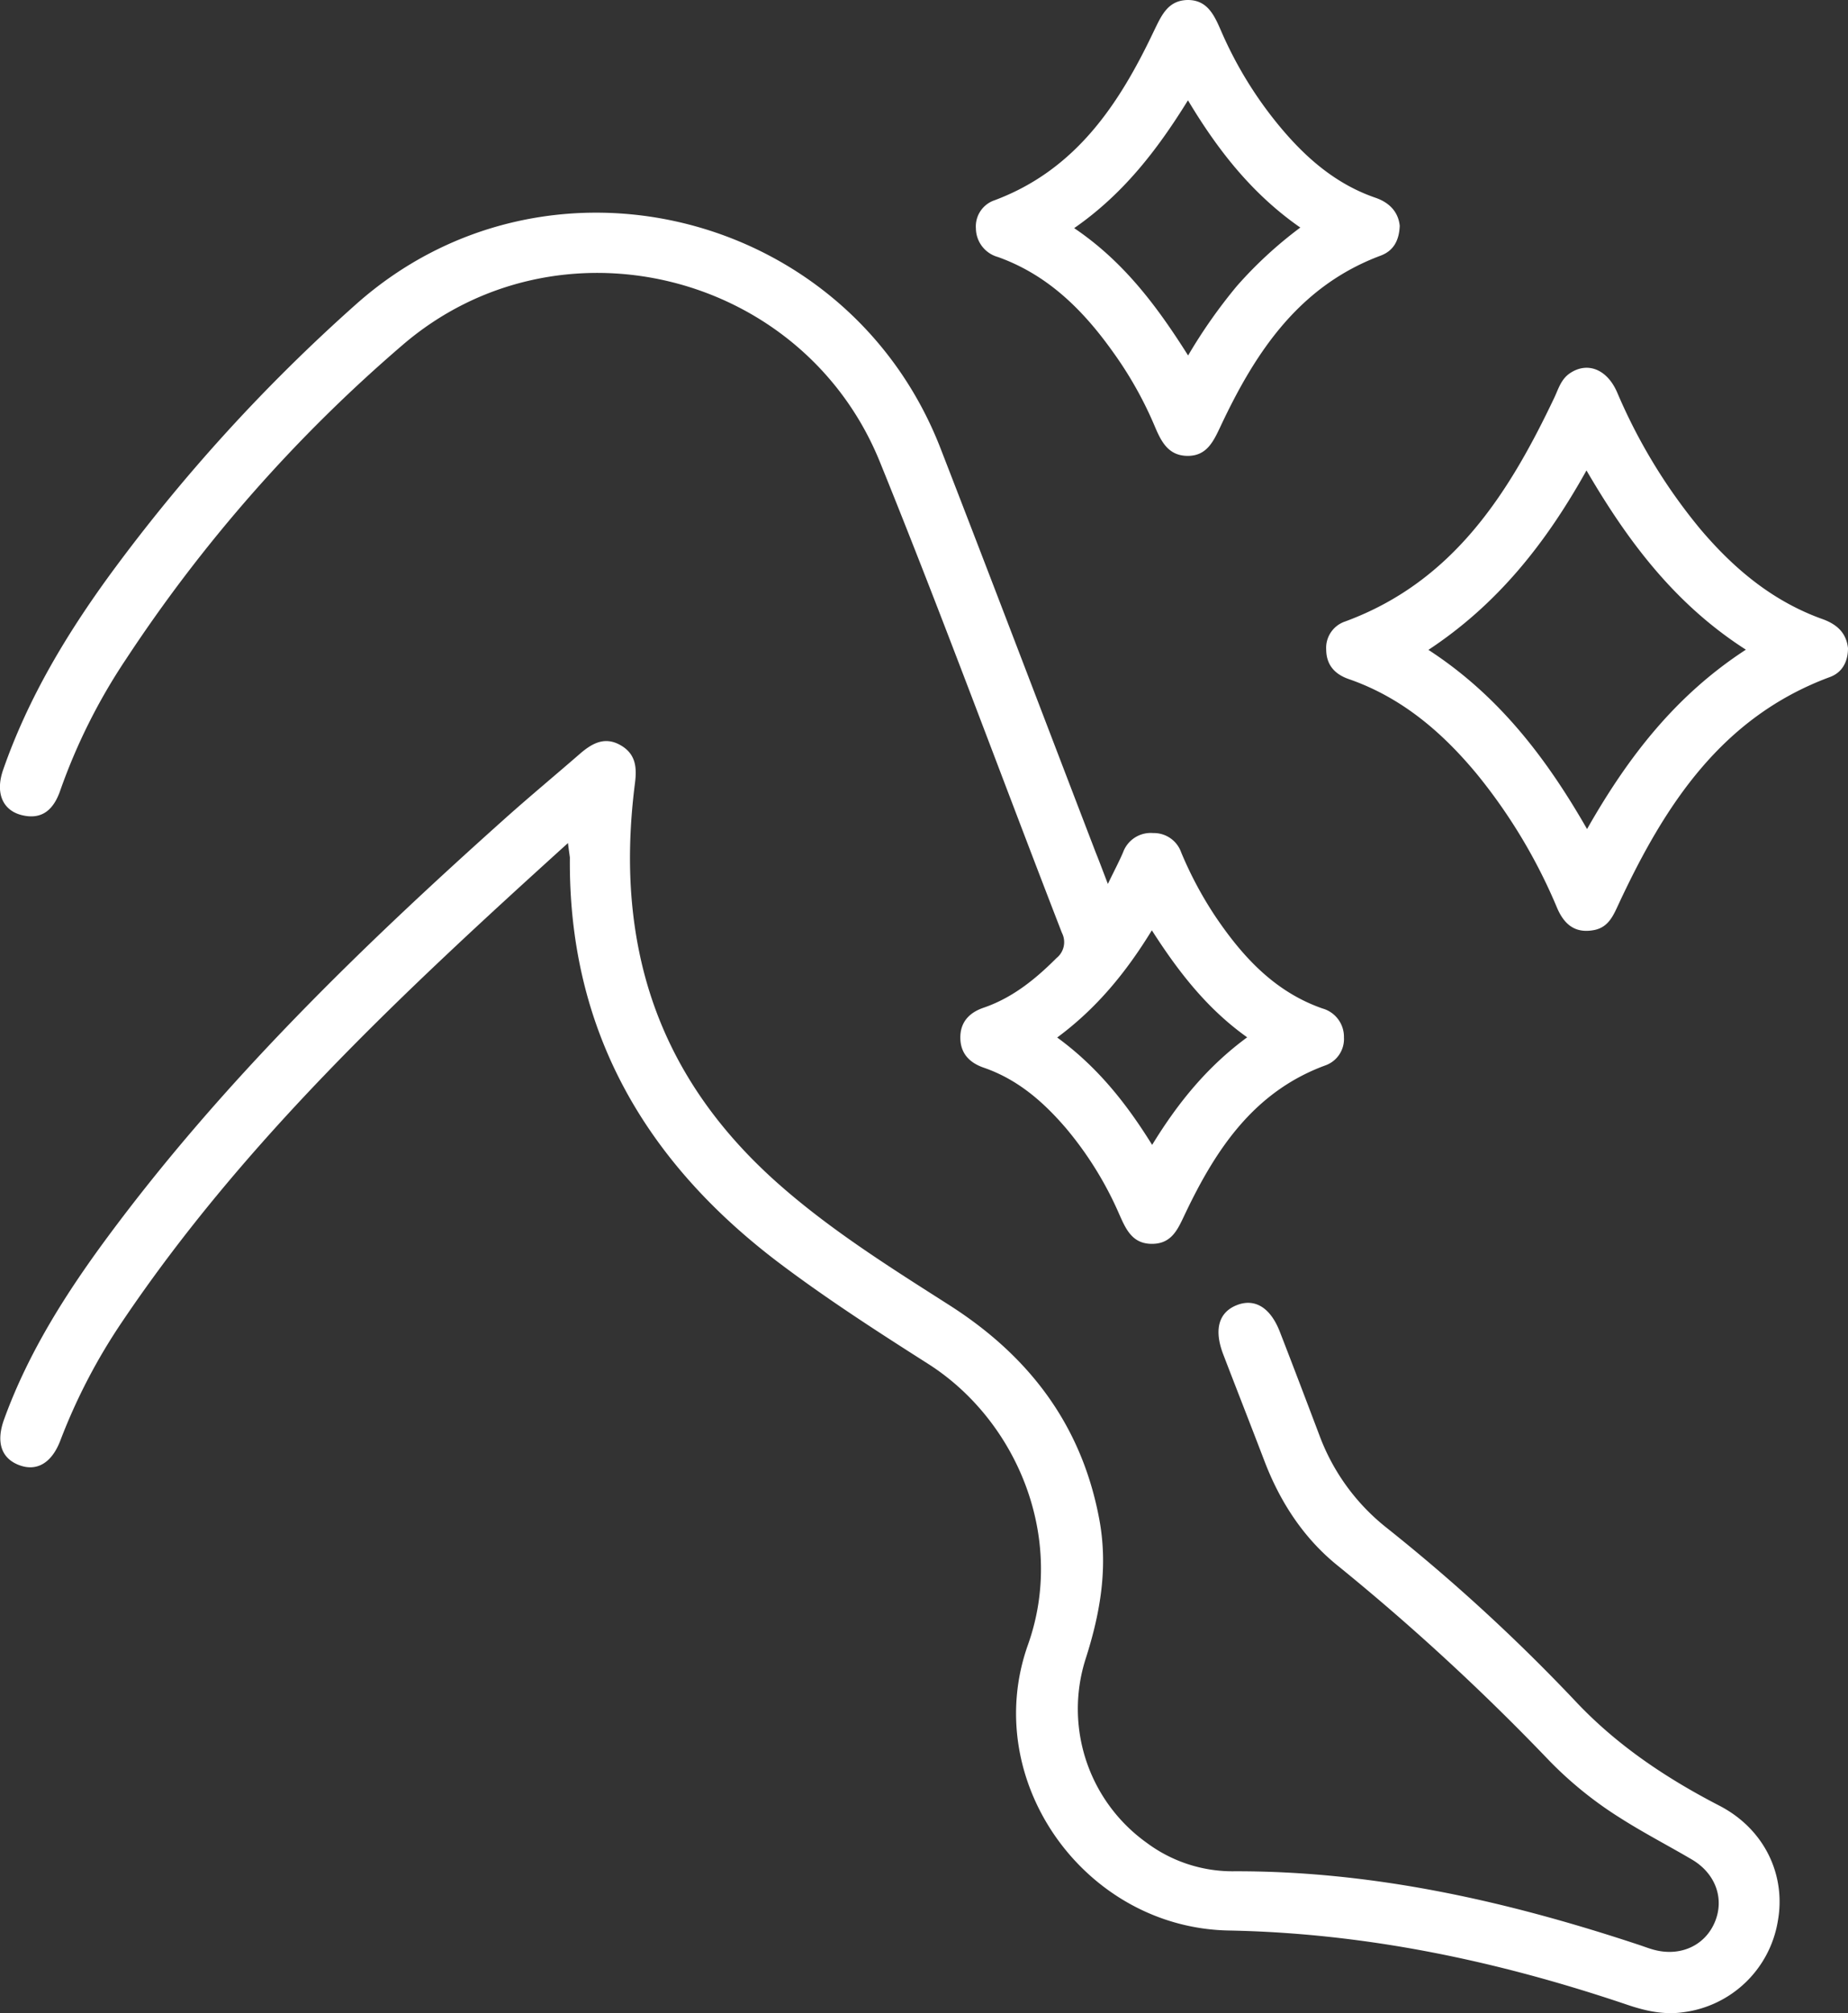
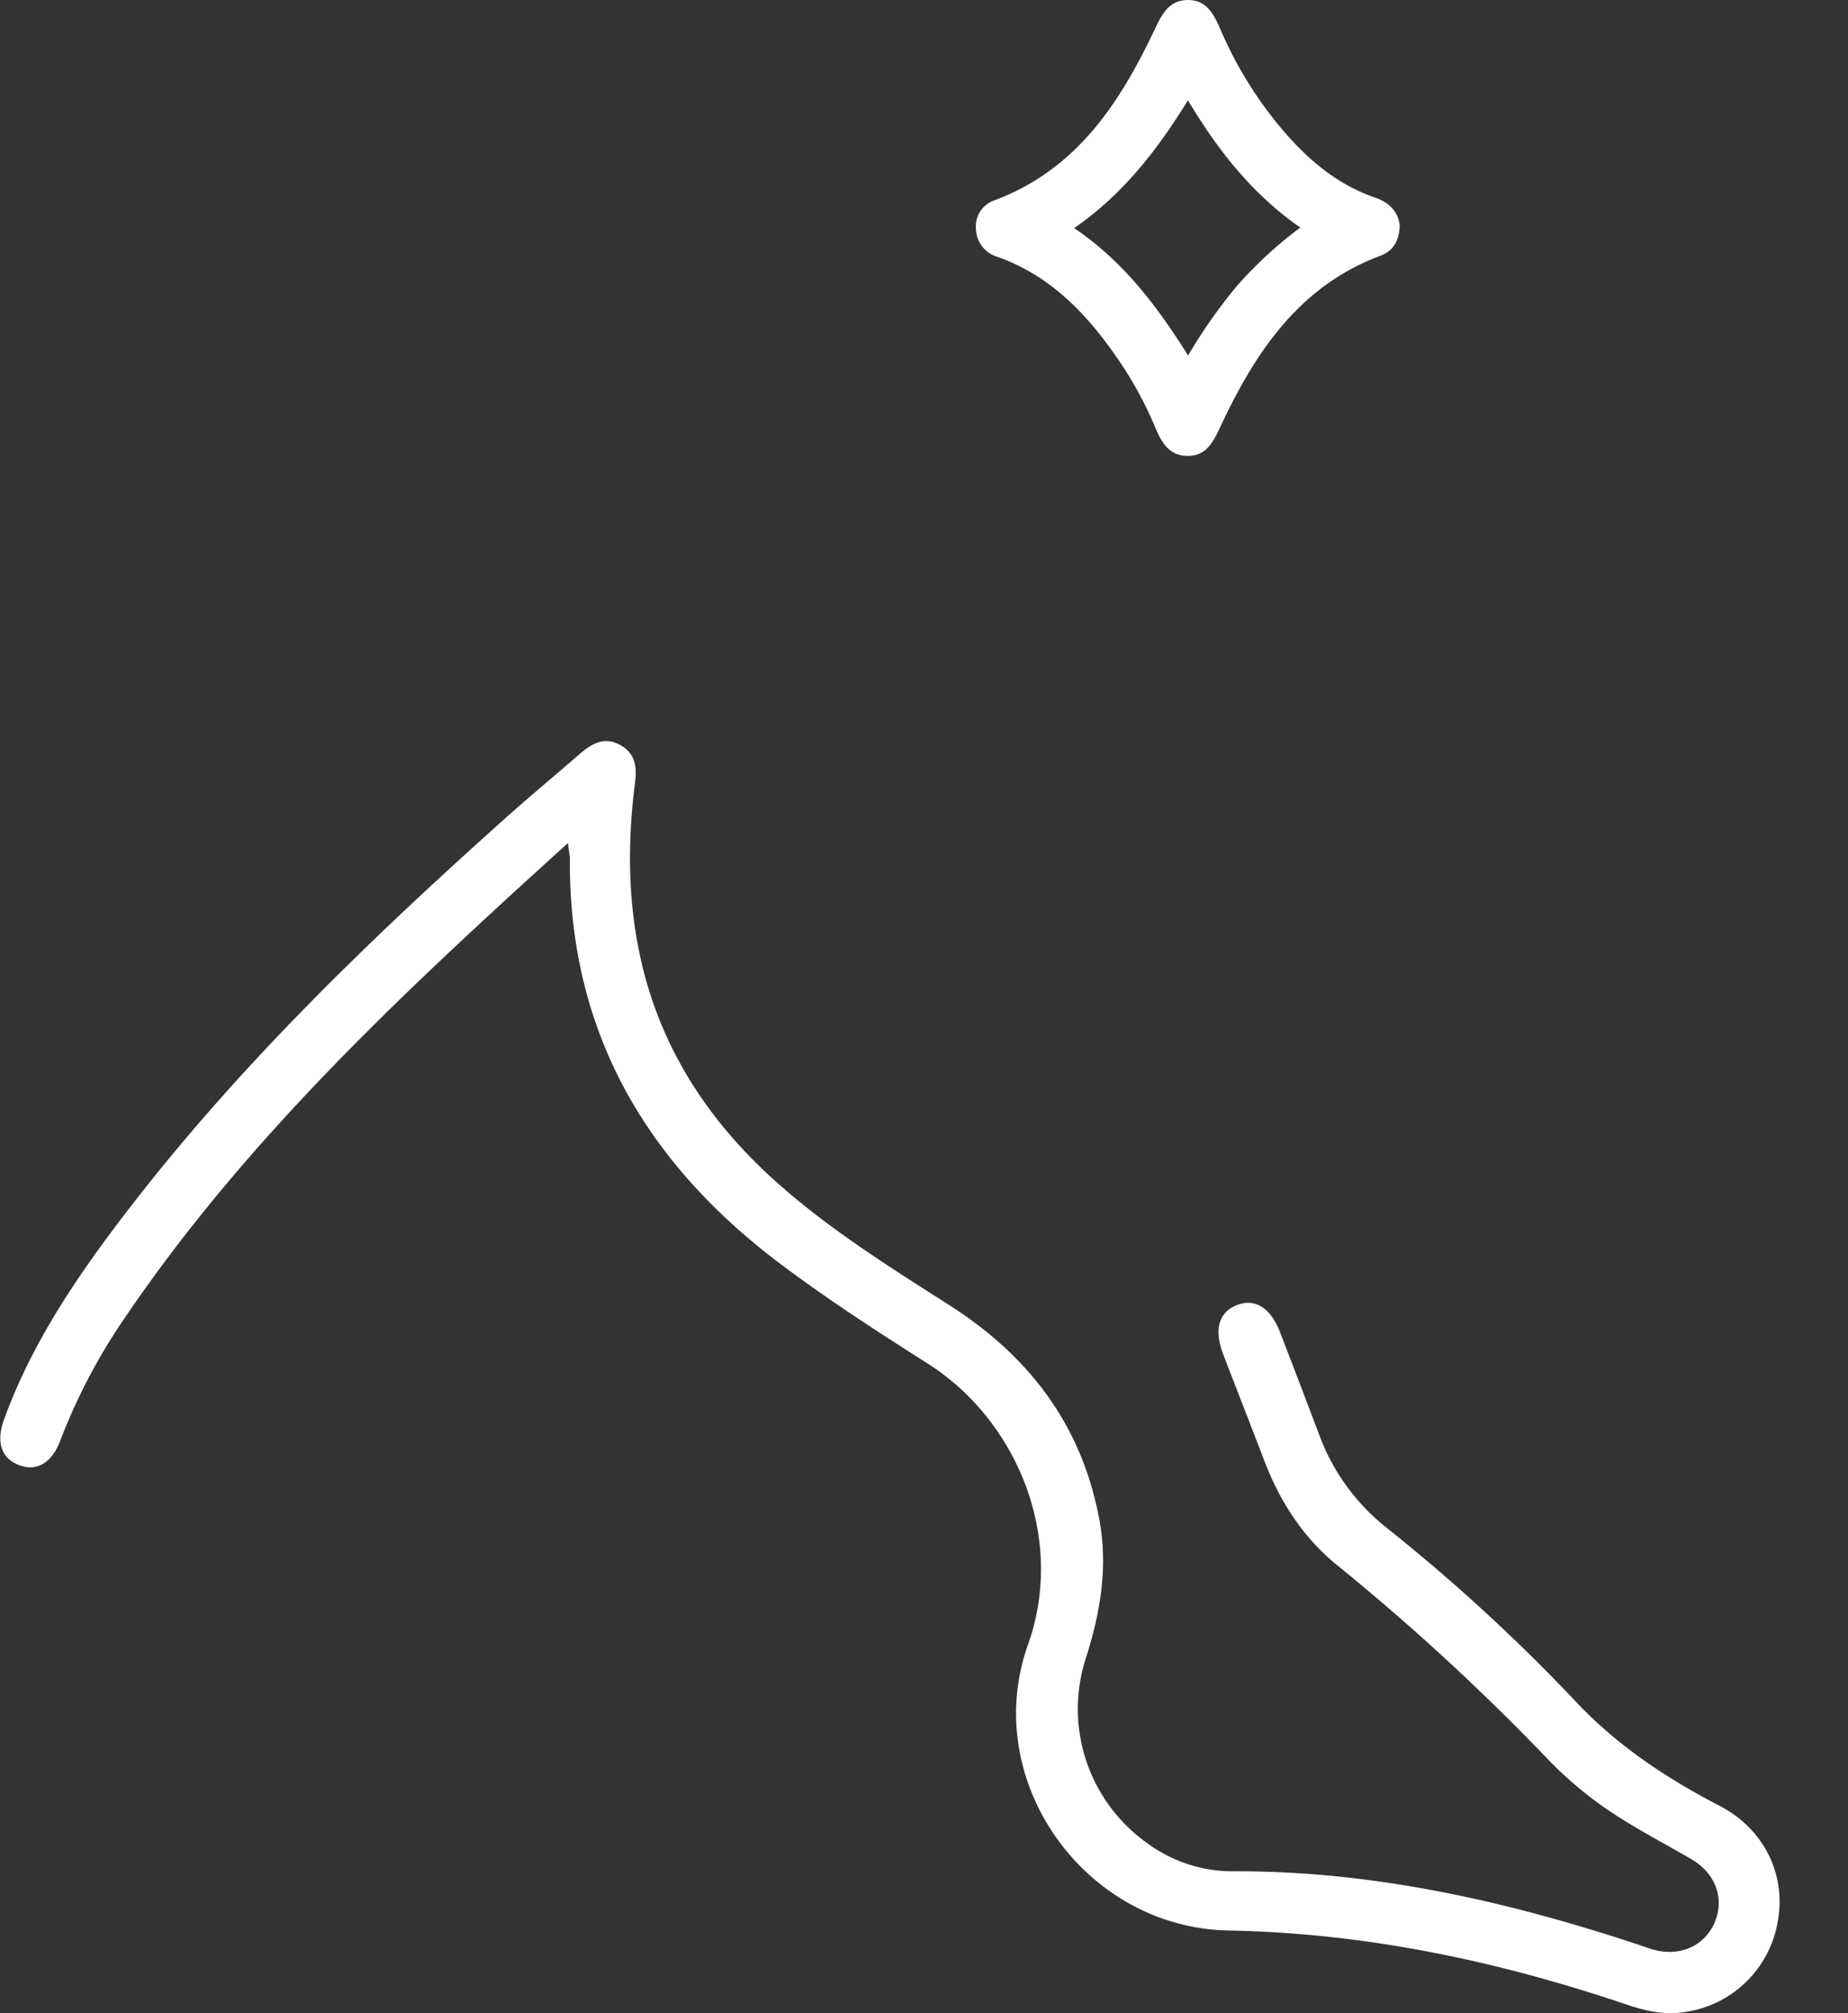
<svg xmlns="http://www.w3.org/2000/svg" viewBox="0 0 383.27 417.49">
  <rect x="0" y="0" width="383.27" height="417.49" fill="#333333" stroke="none" />
  <defs>
    <style>.cls-1{fill:#fff;}</style>
  </defs>
  <g id="Layer_2" data-name="Layer 2">
    <g id="Layer_1-2" data-name="Layer 1">
      <path class="cls-1" d="M117.8,174.83c-34.12,30.9-67,61.52-92.36,99.12a120.59,120.59,0,0,0-12.9,24.72c-1.79,4.75-4.93,6.57-8.62,5.15s-4.82-4.83-3-9.67c5-13.71,12.76-25.94,21.39-37.61,23.91-32.31,52.6-60.11,82.43-86.8,5.09-4.55,10.35-8.91,15.5-13.39,2.54-2.2,5.22-3.73,8.56-1.75,3.06,1.8,3.31,4.58,2.89,7.81-1.55,12.14-1.5,24.26,1.15,36.27,4.18,18.9,14.29,34.18,28.66,46.88,10.91,9.64,23.2,17.32,35.4,25.11,16.37,10.45,27.26,24.58,31,43.93,2,10.16.35,19.8-2.76,29.47a34.13,34.13,0,0,0,12.67,38.08,29.81,29.81,0,0,0,17.71,5.92c29.17-.15,57.14,6.2,84.62,15.33.95.32,1.88.68,2.85.94,5.57,1.51,10.74-.91,12.74-5.93,1.91-4.81,0-9.94-4.85-12.79s-9.91-5.47-14.68-8.5a79.37,79.37,0,0,1-14.77-11.87,475.43,475.43,0,0,0-44.05-40.61c-7.11-5.75-12-13.33-15.23-21.89-2.79-7.3-5.65-14.57-8.45-21.87-1.94-5.05-1-8.66,2.71-10.18s7,.33,9,5.42c2.77,7.12,5.48,14.27,8.19,21.42a43.9,43.9,0,0,0,13.85,19.19,376.88,376.88,0,0,1,39.35,36.13c8.53,9.06,18.72,15.88,29.77,21.59,9.37,4.84,13.93,14.42,12.12,24.1a22.79,22.79,0,0,1-19.5,18.74c-4.08.61-7.94-.26-11.76-1.56-26.8-9.06-54.08-14.84-82.6-15.38-29.89-.56-51.65-31.11-41.63-59.27,7.89-22.17-2.29-46.52-20.72-58.25-10.53-6.7-21-13.45-31-21-27.86-21.11-43.62-48.4-43.29-84C118.12,177.19,118,176.56,117.8,174.83Z" />
-       <path class="cls-1" d="M229.77,183.31c1.3-2.7,2.31-4.59,3.15-6.55a6.1,6.1,0,0,1,6.25-4,6,6,0,0,1,5.8,4,78.19,78.19,0,0,0,7.31,13.61c5.62,8.25,12.23,15.36,22,18.77a6.1,6.1,0,0,1,4.45,6,5.81,5.81,0,0,1-3.93,5.83c-14.76,5.45-22.65,17.39-29,30.73-1.48,3.1-2.7,6.22-6.83,6.25s-5.45-3-6.86-6.18a72.63,72.63,0,0,0-11-17.77c-4.71-5.5-10.05-10.16-17.07-12.58-2.91-1-4.85-2.91-4.87-6.21s1.92-5.24,4.83-6.23c6-2.06,10.72-5.9,15.12-10.3a4.22,4.22,0,0,0,1.12-5.22c-12.62-32.55-24.64-65.34-37.76-97.68-16.06-39.59-66.88-52-99.13-24.11a311,311,0,0,0-57.25,65.08,121.37,121.37,0,0,0-13.59,27.14c-1.37,4-3.81,6.29-8.23,5.09C.43,167.89-1,164.26.69,159.53c5.15-14.75,13.1-28,22.25-40.53A359.2,359.2,0,0,1,73.63,63.29C113,28,175.83,43.41,195.07,93c10.82,27.89,21.46,55.86,32.18,83.79C228,178.63,228.68,180.49,229.77,183.31Zm-10.51,31.85c8.23,6,14.28,13.53,19.69,22.27,5.45-8.9,11.54-16.3,19.71-22.31-8.35-5.94-14.28-13.63-19.77-22.19C233.46,201.8,227.34,209.18,219.26,215.16Z" />
-       <path class="cls-1" d="M383.27,134.42c0,2.88-1.26,5.09-3.79,6-22.41,8.31-34.16,26.51-43.66,46.81-1.15,2.46-2.11,5-5.12,5.63-3.88.78-6.23-1-7.76-4.57a112.9,112.9,0,0,0-16.59-27.7c-7.22-8.73-15.6-15.9-26.47-19.71-3-1-4.8-2.92-4.83-6.18a5.77,5.77,0,0,1,3.94-5.82c22.27-8.19,33.84-26.34,43.37-46.41.84-1.78,1.36-3.74,3.14-5,3.62-2.52,7.74-1,9.87,3.85a114.84,114.84,0,0,0,17.31,28.45c7,8.26,15.09,15,25.44,18.67C381.08,129.54,382.93,131.33,383.27,134.42Zm-21.18.31c-14.78-9.48-24.52-22.54-33.06-37.17-8.43,15.14-18.47,27.76-32.78,37.21,14.5,9.43,24.38,22.29,32.9,37.16C337.63,157,347.52,144.21,362.09,134.73Z" />
      <path class="cls-1" d="M290.3,46.82C290.18,49.9,289,52,286.38,53c-16.94,6.31-26,20-33.23,35.39-1.48,3.14-2.87,6.21-6.92,6.15s-5.48-3.15-6.82-6.33A78.58,78.58,0,0,0,230.83,73c-6.19-8.7-13.52-16-23.86-19.7a6.22,6.22,0,0,1-4.57-5.92,5.72,5.72,0,0,1,3.87-5.85c16.75-6.25,25.78-19.79,33-35C240.85,3.32,242.15,0,246.45,0c4,.05,5.41,3.22,6.78,6.36a82,82,0,0,0,12.55,20.31C271.12,33,277.26,38.25,285.24,41,288.16,42,290,43.94,290.3,46.82Zm-67.52.49c10.36,7,17.25,16.31,23.63,26.41a108.35,108.35,0,0,1,10.12-14.41,85.72,85.72,0,0,1,13.15-12.12c-9.86-6.86-17-15.86-23.3-26.39C240,31.12,232.94,40.26,222.78,47.31Z" />
    </g>
  </g>
</svg>